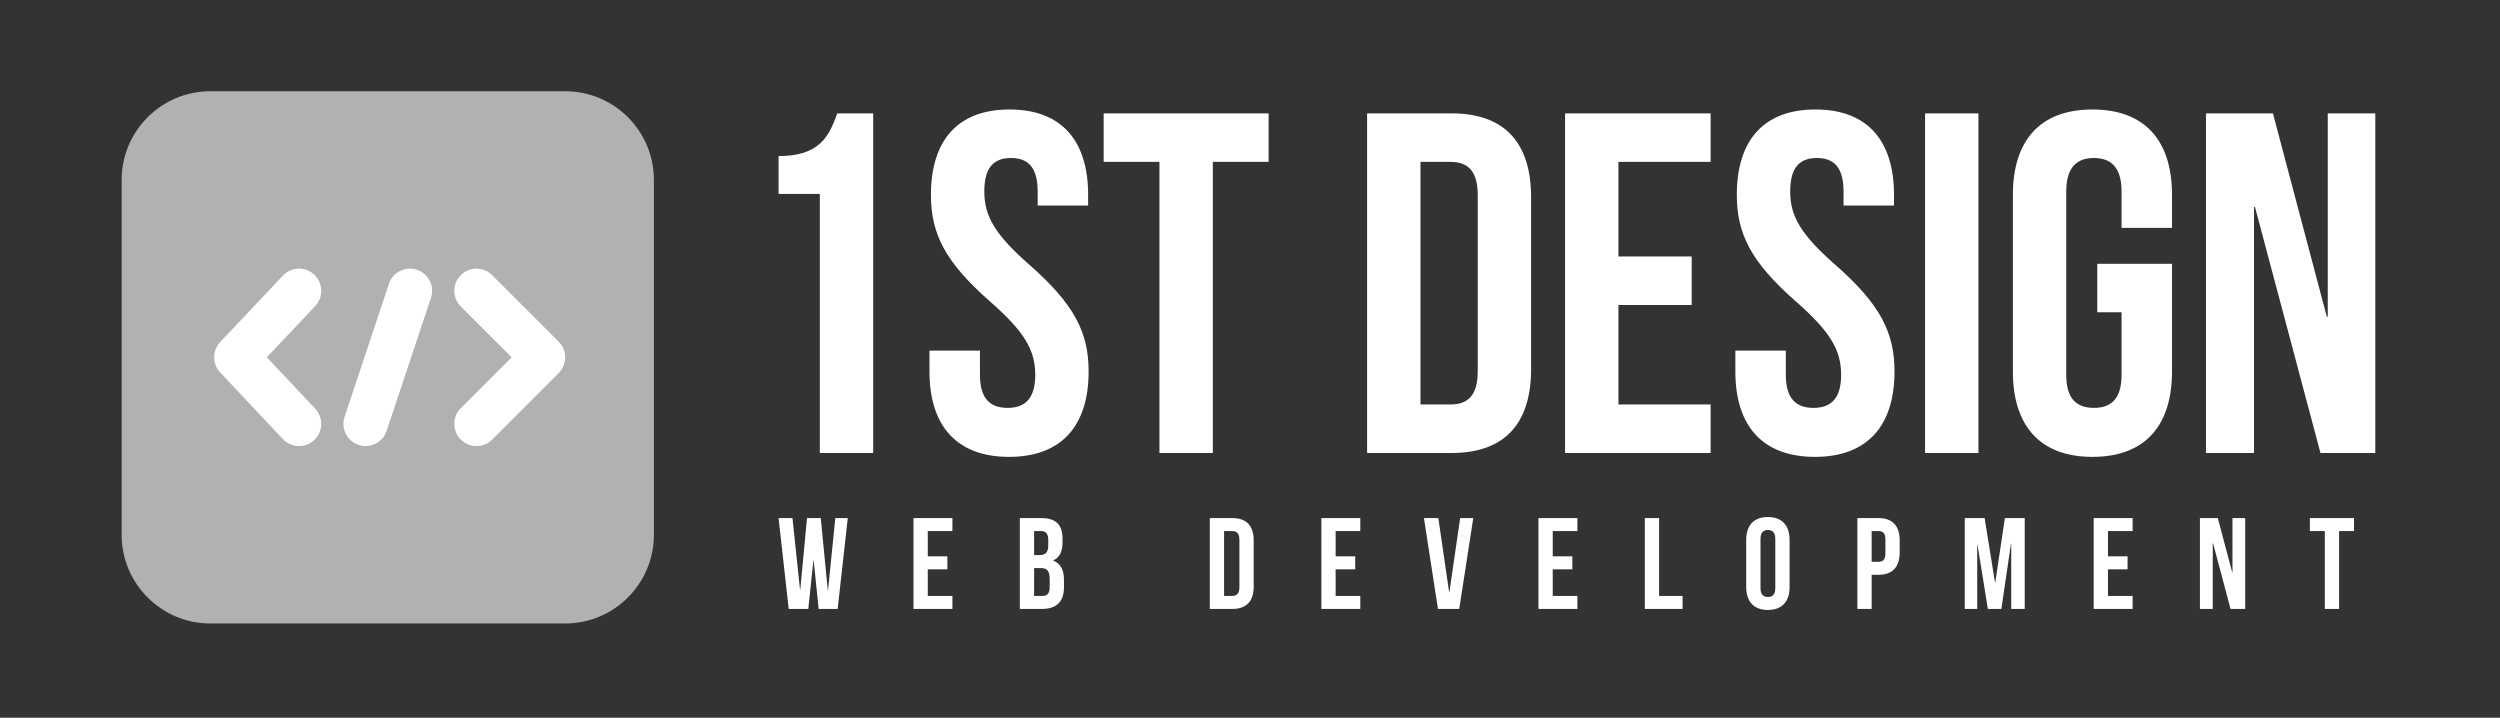
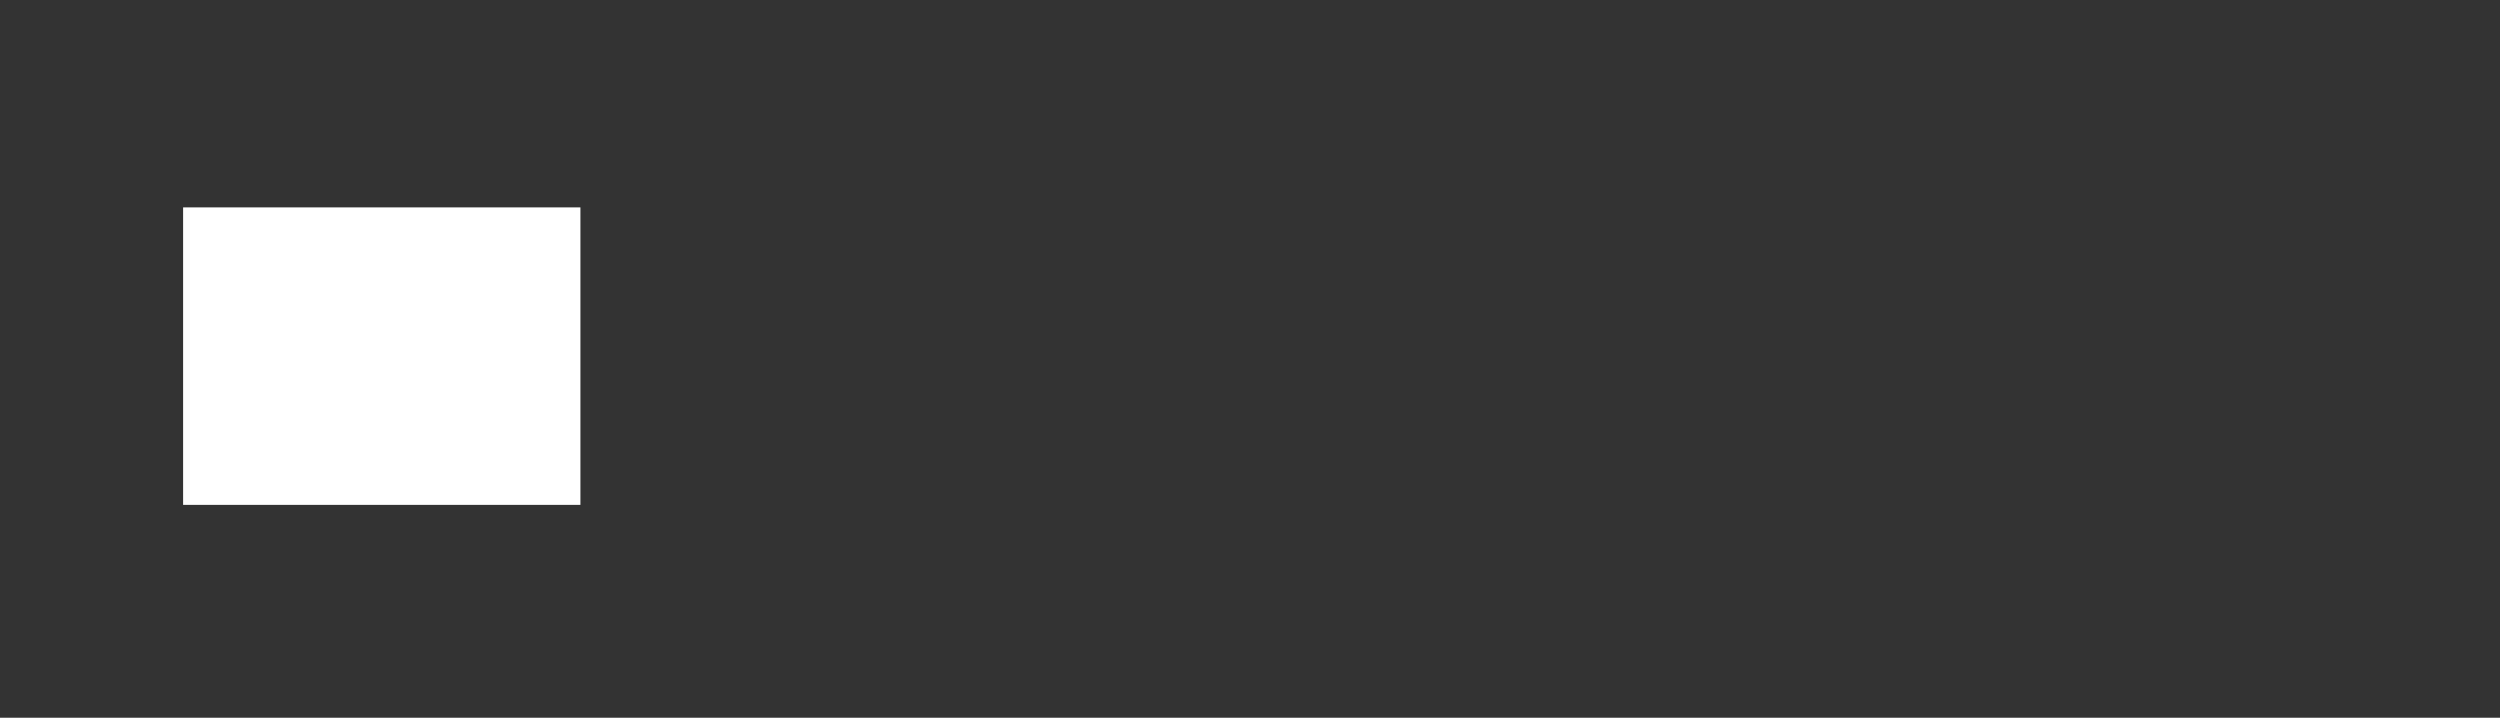
<svg xmlns="http://www.w3.org/2000/svg" width="411" height="118" viewBox="0 0 411 118" fill="none">
  <rect x="0" y="0" width="411" height="118" fill="#333333" stroke="none" />
  <path d="M95.421 34.095H30.103V83H95.421V34.095Z" fill="white" />
-   <path fill-rule="evenodd" clip-rule="evenodd" d="M91.848 61.328L80.911 72.265C80.2 72.976 79.267 73.333 78.333 73.333C77.4 73.333 76.467 72.976 75.756 72.265C74.33 70.84 74.33 68.535 75.756 67.11L84.116 58.75L75.756 50.39C74.33 48.965 74.33 46.66 75.756 45.235C77.181 43.809 79.485 43.809 80.911 45.235L91.848 56.172C93.274 57.598 93.274 59.902 91.848 61.328ZM70.852 48.965L63.56 70.84C63.054 72.367 61.632 73.333 60.104 73.333C59.721 73.333 59.335 73.275 58.952 73.147C57.042 72.509 56.01 70.442 56.648 68.535L63.94 46.66C64.578 44.75 66.623 43.707 68.548 44.353C70.458 44.991 71.49 47.054 70.852 48.965ZM51.821 67.186C53.199 68.652 53.133 70.96 51.668 72.342C50.96 73.005 50.063 73.333 49.167 73.333C48.197 73.333 47.231 72.951 46.513 72.189L36.359 61.404C36.002 61.069 35.71 60.66 35.506 60.194C34.93 58.856 35.192 57.306 36.188 56.245L46.513 45.308C47.898 43.846 50.202 43.777 51.668 45.162C53.133 46.544 53.199 48.852 51.821 50.313L43.866 58.739L51.821 67.186ZM92.928 15H34.572C26.537 15 20 21.537 20 29.572V87.928C20 95.963 26.537 102.5 34.572 102.5H92.928C100.963 102.5 107.5 95.963 107.5 87.928V29.572C107.5 21.537 100.963 15 92.928 15Z" fill="#B2B1B1" />
-   <path d="M128 31.879V25.657C134.78 25.657 136.295 22.387 137.651 18.638H143.554V74.472H134.78V31.879H128ZM153.046 32.038C153.046 23.105 157.433 18 165.967 18C174.502 18 178.889 23.105 178.889 32.038V33.793H170.593V31.48C170.593 27.492 168.998 25.976 166.206 25.976C163.415 25.976 161.82 27.492 161.82 31.48C161.82 35.548 163.574 38.579 169.317 43.604C176.655 50.065 178.969 54.691 178.969 61.072C178.969 70.005 174.502 75.11 165.887 75.11C157.273 75.11 152.806 70.005 152.806 61.072V57.642H161.102V61.63C161.102 65.618 162.856 67.054 165.648 67.054C168.44 67.054 170.195 65.618 170.195 61.63C170.195 57.562 168.44 54.532 162.697 49.506C155.359 43.046 153.046 38.419 153.046 32.038V32.038ZM181.441 26.614V18.638H208.561V26.614H199.388V74.472H190.614V26.614H181.441V26.614ZM224.753 74.472V18.638H238.631C247.405 18.638 251.712 23.504 251.712 32.437V60.673C251.712 69.607 247.405 74.472 238.631 74.472H224.753V74.472ZM238.472 26.614H233.526V66.496H238.472C241.263 66.496 242.938 65.06 242.938 61.072V32.038C242.938 28.05 241.263 26.614 238.472 26.614V26.614ZM266.07 26.614V42.168H278.114V50.145H266.07V66.496H281.225V74.472H257.296V18.638H281.225V26.614H266.07ZM285.532 32.038C285.532 23.105 289.919 18 298.454 18C306.988 18 311.375 23.105 311.375 32.038V33.793H303.08V31.48C303.08 27.492 301.485 25.976 298.693 25.976C295.901 25.976 294.306 27.492 294.306 31.48C294.306 35.548 296.061 38.579 301.804 43.604C309.142 50.065 311.455 54.691 311.455 61.072C311.455 70.005 306.988 75.11 298.374 75.11C289.759 75.11 285.293 70.005 285.293 61.072V57.642H293.588V61.63C293.588 65.618 295.343 67.054 298.134 67.054C300.926 67.054 302.681 65.618 302.681 61.63C302.681 57.562 300.926 54.532 295.183 49.506C287.845 43.046 285.532 38.419 285.532 32.038ZM316.48 74.472V18.638H325.254V74.472H316.48ZM344.796 51.341V43.365H357.079V61.072C357.079 70.005 352.613 75.11 343.998 75.11C335.384 75.11 330.917 70.005 330.917 61.072V32.038C330.917 23.105 335.384 18 343.998 18C352.613 18 357.079 23.105 357.079 32.038V37.462H348.784V31.48C348.784 27.492 347.029 25.976 344.237 25.976C341.446 25.976 339.691 27.492 339.691 31.48V61.63C339.691 65.618 341.446 67.054 344.237 67.054C347.029 67.054 348.784 65.618 348.784 61.63V51.341H344.796V51.341ZM381.487 74.472L370.719 34.032H370.559V74.472H362.663V18.638H373.67L382.524 52.059H382.683V18.638H390.5V74.472H381.487Z" fill="white" />
-   <path d="M134.593 100.107L133.761 92.148H133.718L132.886 100.107H129.664L128 85.171H130.283L131.521 96.949H131.563L132.673 85.171H134.935L136.087 97.034H136.129L137.324 85.171H139.373L137.708 100.107H134.593V100.107ZM152.525 87.304V91.465H155.747V93.599H152.525V97.973H156.579V100.107H150.178V85.171H156.579V87.304H152.525ZM171.203 85.171C173.635 85.171 174.681 86.302 174.681 88.606V89.139C174.681 90.676 174.211 91.636 173.166 92.126V92.169C174.425 92.66 174.916 93.769 174.916 95.348V96.565C174.916 98.869 173.699 100.107 171.352 100.107H167.661V85.171H171.203ZM171.054 93.385H170.008V97.973H171.352C172.142 97.973 172.569 97.61 172.569 96.501V95.199C172.569 93.812 172.12 93.385 171.054 93.385V93.385ZM171.139 87.304H170.008V91.252H170.926C171.8 91.252 172.334 90.868 172.334 89.673V88.841C172.334 87.774 171.971 87.304 171.139 87.304ZM198.894 100.107V85.171H202.607C204.954 85.171 206.106 86.472 206.106 88.862V96.415C206.106 98.805 204.954 100.107 202.607 100.107H198.894ZM202.564 87.304H201.241V97.973H202.564C203.311 97.973 203.759 97.589 203.759 96.522V88.755C203.759 87.689 203.311 87.304 202.564 87.304V87.304ZM219.578 87.304V91.465H222.8V93.599H219.578V97.973H223.632V100.107H217.231V85.171H223.632V87.304H219.578ZM236.464 85.171L238.235 97.354H238.278L240.049 85.171H242.204L239.899 100.107H236.4L234.096 85.171H236.464ZM255.27 87.304V91.465H258.492V93.599H255.27V97.973H259.324V100.107H252.923V85.171H259.324V87.304H255.27ZM270.407 100.107V85.171H272.754V97.973H276.616V100.107H270.407ZM289.426 88.606V96.671C289.426 97.738 289.896 98.144 290.643 98.144C291.389 98.144 291.859 97.738 291.859 96.671V88.606C291.859 87.539 291.389 87.134 290.643 87.134C289.896 87.134 289.426 87.539 289.426 88.606V88.606ZM287.079 96.522V88.755C287.079 86.366 288.338 85 290.643 85C292.947 85 294.206 86.366 294.206 88.755V96.522C294.206 98.912 292.947 100.277 290.643 100.277C288.338 100.277 287.079 98.912 287.079 96.522ZM308.809 85.171C311.156 85.171 312.308 86.472 312.308 88.862V90.804C312.308 93.193 311.156 94.495 308.809 94.495H307.699V100.107H305.352V85.171H308.809V85.171ZM308.809 87.304H307.699V92.361H308.809C309.556 92.361 309.961 92.02 309.961 90.953V88.713C309.961 87.646 309.556 87.304 308.809 87.304ZM326.271 85.171L327.978 95.775H328.021L329.6 85.171H332.864V100.107H330.645V89.395H330.602L329.023 100.107H326.804L325.097 89.545H325.055V100.107H323.006V85.171H326.271ZM346.55 87.304V91.465H349.771V93.599H346.55V97.973H350.604V100.107H344.202V85.171H350.604V87.304H346.55ZM366.7 100.107L363.82 89.289H363.777V100.107H361.665V85.171H364.609L366.977 94.111H367.02V85.171H369.111V100.107H366.7V100.107ZM379.745 87.304V85.171H387V87.304H384.546V100.107H382.199V87.304H379.745Z" fill="white" />
</svg>